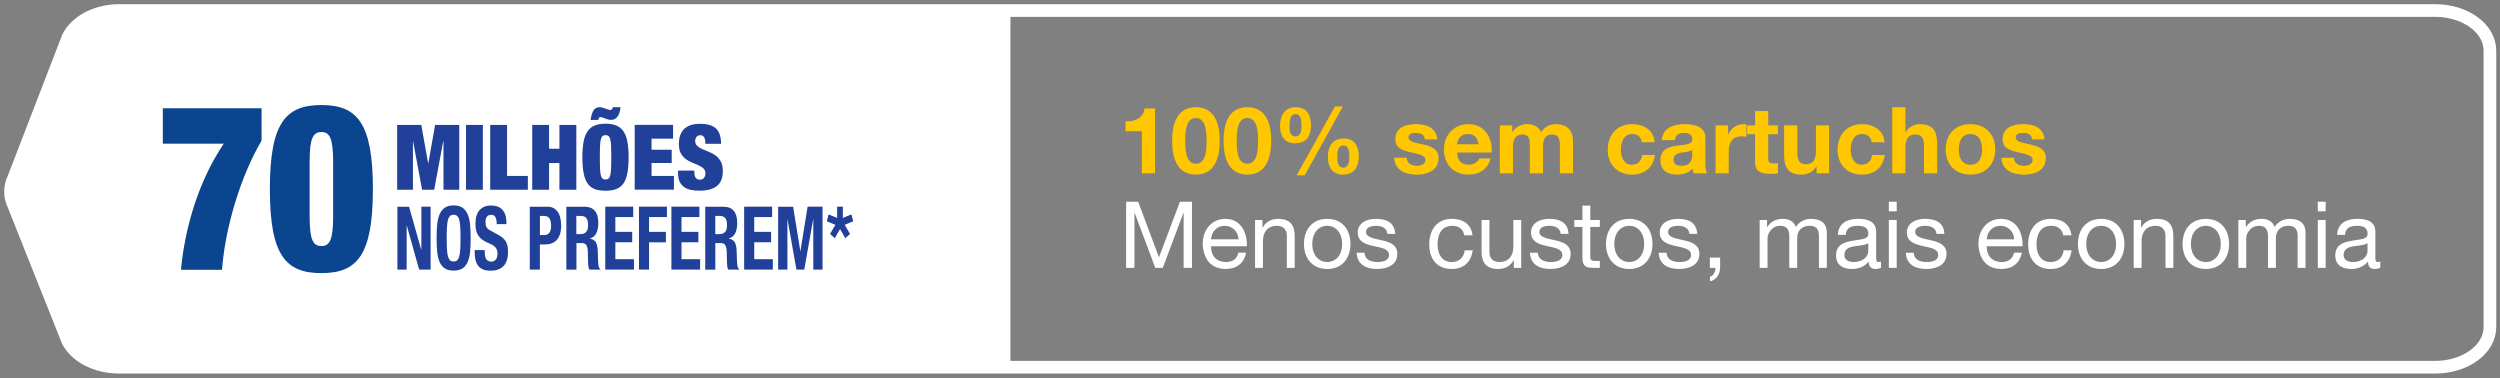
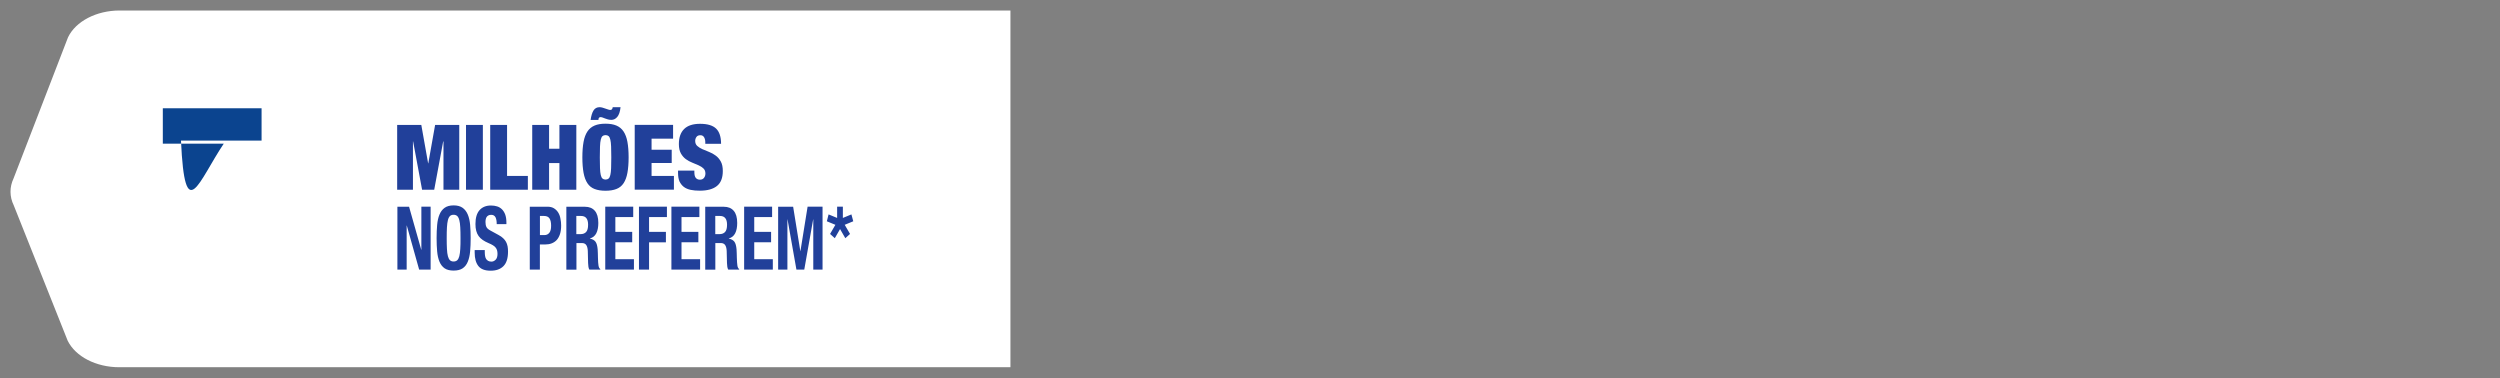
<svg xmlns="http://www.w3.org/2000/svg" width="476" height="72" viewBox="0 0 476 72" fill="none">
  <rect x="0" y="0" width="476" height="72" fill="#808080" stroke="none" />
  <path d="M22.698 69.919H192.387V2H22.777C18.351 2 14.403 4.06 12.946 7.12L2.58 33.974C1.795 35.635 1.807 37.444 2.615 39.094L12.889 64.878C14.391 67.905 18.306 69.919 22.698 69.919Z" fill="white" />
-   <path d="M22.698 69.919H463.658C469.416 69.919 474.081 66.494 474.081 62.273V9.646C474.081 5.425 469.416 2 463.658 2H22.777C18.351 2 14.403 4.06 12.946 7.12L2.58 33.974C1.795 35.635 1.807 37.444 2.615 39.094L12.889 64.878C14.391 67.905 18.306 69.919 22.698 69.919Z" stroke="white" stroke-width="2.412" stroke-miterlimit="10" />
  <path d="M162.109 40.823L160.481 41.495V39.344H159.389V41.495L157.762 40.823L157.432 42.132L159.059 42.803L158.046 44.544L158.945 45.352L159.947 43.611L160.948 45.352L161.847 44.544L160.834 42.803L162.461 42.132L162.109 40.823ZM152.403 47.81H152.38L151.014 39.356H148.158V51.337H149.922V41.768H149.945L151.64 51.337H153.131L154.826 41.768H154.849V51.337H156.613V39.344H153.768L152.403 47.81ZM143.607 46.126H146.816V44.146H143.607V41.324H147.009V39.344H141.684V51.326H147.146V49.346H143.607V46.126ZM138.054 44.169C137.804 44.442 137.451 44.578 136.985 44.578H136.188V41.119H137.098C137.986 41.119 138.43 41.677 138.43 42.781C138.43 43.441 138.304 43.896 138.054 44.169ZM140.296 49.084C140.284 48.754 140.273 48.47 140.273 48.208C140.262 47.946 140.25 47.708 140.239 47.48C140.182 46.809 140.045 46.319 139.829 46.023C139.602 45.728 139.249 45.523 138.771 45.432V45.398C139.317 45.25 139.715 44.92 139.977 44.419C140.239 43.907 140.364 43.247 140.364 42.45C140.364 41.404 140.136 40.63 139.693 40.129C139.249 39.617 138.623 39.367 137.827 39.367H134.276V51.349H136.199V46.274H137.223C137.622 46.274 137.906 46.41 138.077 46.672C138.248 46.945 138.339 47.309 138.361 47.776L138.418 50.074C138.43 50.313 138.441 50.541 138.475 50.757C138.498 50.973 138.566 51.167 138.657 51.337H140.739V51.235C140.557 51.11 140.444 50.882 140.398 50.552C140.341 50.211 140.318 49.721 140.296 49.084ZM129.759 46.126H132.968V44.146H129.759V41.324H133.161V39.344H127.836V51.326H133.298V49.346H129.759V46.126ZM121.658 51.337H123.581V46.137H126.789V44.146H123.581V41.324H126.983V39.344H121.658V51.337ZM117.163 46.126H120.372V44.146H117.163V41.324H120.565V39.344H115.24V51.326H120.702V49.346H117.163V46.126ZM111.599 44.169C111.349 44.442 110.996 44.578 110.529 44.578H109.733V41.119H110.643C111.531 41.119 111.974 41.677 111.974 42.781C111.974 43.441 111.849 43.896 111.599 44.169ZM113.852 49.084C113.84 48.754 113.829 48.47 113.829 48.208C113.818 47.946 113.806 47.708 113.795 47.48C113.738 46.809 113.601 46.319 113.385 46.023C113.158 45.728 112.805 45.523 112.327 45.432V45.398C112.873 45.25 113.271 44.92 113.533 44.419C113.795 43.907 113.92 43.247 113.92 42.45C113.92 41.404 113.693 40.63 113.249 40.129C112.805 39.617 112.179 39.367 111.383 39.367H107.833V51.349H109.755V46.274H110.78C111.178 46.274 111.462 46.41 111.633 46.672C111.804 46.945 111.895 47.309 111.917 47.776L111.974 50.074C111.986 50.313 111.997 50.541 112.031 50.757C112.054 50.973 112.122 51.167 112.213 51.337H114.296V51.235C114.114 51.11 114 50.882 113.954 50.552C113.897 50.211 113.863 49.721 113.852 49.084ZM104.59 44.328C104.351 44.624 104.043 44.76 103.657 44.76H102.803V41.119H103.6C104.078 41.119 104.419 41.279 104.624 41.586C104.829 41.904 104.931 42.359 104.931 42.963C104.942 43.588 104.817 44.044 104.59 44.328ZM106.285 40.471C106.08 40.141 105.807 39.868 105.477 39.663C105.147 39.458 104.738 39.356 104.237 39.356H100.869V51.337H102.792V46.547H103.816C104.271 46.547 104.681 46.479 105.056 46.331C105.432 46.183 105.75 45.967 106.012 45.682C106.274 45.386 106.478 45.011 106.626 44.556C106.774 44.1 106.843 43.554 106.843 42.94C106.843 42.496 106.797 42.052 106.706 41.62C106.638 41.188 106.49 40.812 106.285 40.471ZM96.352 46.058C96.215 45.807 96.033 45.568 95.794 45.352C95.566 45.136 95.27 44.92 94.895 44.726L93.416 43.918C93.006 43.702 92.733 43.475 92.619 43.224C92.494 42.974 92.437 42.667 92.437 42.291C92.437 42.109 92.449 41.938 92.483 41.768C92.517 41.597 92.574 41.449 92.653 41.324C92.733 41.199 92.847 41.096 92.995 41.017C93.131 40.937 93.313 40.903 93.53 40.903C93.905 40.903 94.167 41.051 94.338 41.358C94.497 41.665 94.576 42.109 94.576 42.678H96.42V42.348C96.42 41.779 96.34 41.29 96.204 40.88C96.056 40.471 95.851 40.141 95.589 39.868C95.327 39.606 95.02 39.413 94.656 39.299C94.292 39.185 93.905 39.128 93.473 39.128C92.551 39.128 91.834 39.424 91.311 40.004C90.787 40.584 90.526 41.472 90.526 42.655C90.526 43.145 90.571 43.577 90.674 43.953C90.776 44.328 90.924 44.658 91.129 44.943C91.334 45.227 91.595 45.477 91.914 45.694C92.221 45.91 92.597 46.103 93.017 46.285C93.336 46.422 93.609 46.547 93.825 46.683C94.042 46.809 94.224 46.956 94.349 47.116C94.485 47.275 94.576 47.446 94.633 47.639C94.69 47.833 94.724 48.072 94.724 48.333C94.724 48.834 94.611 49.209 94.372 49.448C94.133 49.687 93.871 49.812 93.575 49.812C93.325 49.812 93.12 49.767 92.961 49.676C92.79 49.585 92.665 49.46 92.562 49.312C92.46 49.164 92.403 48.959 92.358 48.731C92.323 48.504 92.301 48.242 92.301 47.969V47.616H90.378V48.106C90.378 49.209 90.617 50.063 91.083 50.654C91.55 51.246 92.323 51.542 93.416 51.542C94.463 51.542 95.27 51.258 95.851 50.677C96.431 50.097 96.727 49.187 96.727 47.912C96.727 47.548 96.704 47.207 96.647 46.911C96.579 46.581 96.488 46.308 96.352 46.058ZM87.635 47.4C87.601 47.969 87.544 48.424 87.453 48.777C87.362 49.13 87.226 49.392 87.055 49.551C86.885 49.71 86.645 49.79 86.361 49.79C86.077 49.79 85.849 49.71 85.678 49.551C85.508 49.392 85.371 49.13 85.28 48.777C85.189 48.424 85.121 47.969 85.098 47.4C85.064 46.831 85.052 46.149 85.052 45.341C85.052 44.533 85.064 43.85 85.098 43.293C85.132 42.735 85.189 42.269 85.28 41.916C85.371 41.552 85.508 41.301 85.678 41.131C85.849 40.971 86.077 40.892 86.361 40.892C86.645 40.892 86.873 40.971 87.055 41.131C87.226 41.29 87.362 41.552 87.453 41.916C87.544 42.269 87.613 42.735 87.635 43.293C87.67 43.85 87.681 44.533 87.681 45.341C87.692 46.149 87.67 46.831 87.635 47.4ZM89.069 40.858C88.842 40.311 88.512 39.879 88.091 39.572C87.658 39.264 87.089 39.105 86.372 39.105C85.656 39.105 85.075 39.264 84.654 39.572C84.222 39.879 83.903 40.311 83.676 40.858C83.448 41.404 83.3 42.064 83.232 42.826C83.164 43.588 83.129 44.43 83.129 45.341C83.129 46.262 83.164 47.093 83.232 47.855C83.3 48.618 83.448 49.266 83.676 49.824C83.903 50.37 84.233 50.791 84.654 51.087C85.087 51.383 85.656 51.519 86.372 51.519C87.089 51.519 87.67 51.371 88.091 51.087C88.523 50.791 88.842 50.381 89.069 49.824C89.297 49.278 89.445 48.618 89.513 47.855C89.581 47.093 89.615 46.251 89.615 45.341C89.615 44.43 89.581 43.6 89.513 42.826C89.445 42.064 89.297 41.404 89.069 40.858ZM80.228 47.559H80.205L77.884 39.356H75.665V51.337H77.429V42.94H77.452L79.807 51.337H81.992V39.344H80.228V47.559ZM130.191 35.578C130.544 35.851 130.977 36.033 131.489 36.147C132.001 36.261 132.592 36.306 133.252 36.306C134.663 36.306 135.756 36.01 136.495 35.419C137.246 34.827 137.622 33.871 137.622 32.562C137.622 31.811 137.497 31.209 137.235 30.742C136.973 30.275 136.655 29.9 136.256 29.616C135.869 29.331 135.448 29.092 134.993 28.921C134.538 28.739 134.129 28.569 133.73 28.398C133.343 28.227 133.013 28.023 132.752 27.784C132.49 27.545 132.365 27.226 132.365 26.828C132.365 26.555 132.444 26.304 132.604 26.077C132.763 25.849 133.013 25.747 133.366 25.747C133.673 25.747 133.901 25.872 134.06 26.134C134.208 26.395 134.288 26.703 134.288 27.078V27.374H137.292C137.292 26.054 136.973 25.087 136.347 24.484C135.722 23.881 134.709 23.573 133.298 23.573C131.944 23.573 130.931 23.903 130.26 24.563C129.588 25.223 129.258 26.179 129.258 27.431C129.258 28.159 129.384 28.739 129.634 29.195C129.884 29.65 130.191 30.002 130.567 30.287C130.942 30.56 131.341 30.788 131.785 30.958C132.228 31.129 132.627 31.299 133.002 31.47C133.378 31.641 133.685 31.834 133.935 32.073C134.185 32.312 134.311 32.631 134.311 33.029C134.311 33.359 134.22 33.644 134.037 33.871C133.855 34.099 133.605 34.212 133.264 34.212C132.957 34.212 132.695 34.11 132.501 33.894C132.308 33.678 132.206 33.313 132.206 32.779V32.483H129.099V32.915C129.099 33.564 129.19 34.099 129.372 34.542C129.577 34.952 129.839 35.305 130.191 35.578ZM128.314 33.496H124.058V31.038H127.893V28.512H124.058V26.407H128.155V23.778H120.85V36.113H128.314V33.496ZM114.239 27.897C114.261 27.351 114.307 26.919 114.387 26.589C114.466 26.27 114.569 26.043 114.717 25.917C114.864 25.792 115.047 25.724 115.297 25.724C115.536 25.724 115.729 25.792 115.877 25.917C116.025 26.043 116.128 26.27 116.207 26.589C116.287 26.907 116.332 27.351 116.355 27.897C116.378 28.444 116.389 29.138 116.389 29.957C116.389 30.788 116.378 31.47 116.355 32.016C116.332 32.562 116.287 32.995 116.207 33.325C116.128 33.644 116.025 33.871 115.877 33.996C115.729 34.121 115.536 34.19 115.297 34.19C115.058 34.19 114.864 34.121 114.717 33.996C114.569 33.871 114.466 33.644 114.387 33.325C114.307 33.006 114.261 32.562 114.239 32.016C114.216 31.47 114.205 30.776 114.205 29.957C114.205 29.126 114.216 28.444 114.239 27.897ZM111.849 34.895C112.191 35.407 112.646 35.771 113.215 35.987C113.784 36.204 114.466 36.318 115.286 36.318C116.105 36.318 116.799 36.204 117.356 35.987C117.925 35.771 118.38 35.407 118.722 34.895C119.063 34.383 119.314 33.723 119.461 32.904C119.609 32.096 119.689 31.106 119.689 29.957C119.689 28.808 119.609 27.818 119.461 27.01C119.314 26.202 119.063 25.542 118.722 25.03C118.38 24.518 117.925 24.142 117.356 23.903C116.787 23.664 116.105 23.551 115.286 23.551C114.466 23.551 113.772 23.664 113.215 23.903C112.646 24.142 112.191 24.518 111.849 25.03C111.508 25.542 111.257 26.202 111.11 27.01C110.962 27.818 110.882 28.808 110.882 29.957C110.882 31.106 110.962 32.096 111.11 32.904C111.257 33.712 111.508 34.383 111.849 34.895ZM114.034 22.447C114.102 22.345 114.205 22.299 114.33 22.299C114.455 22.299 114.591 22.322 114.739 22.379C114.887 22.436 115.047 22.492 115.217 22.561C115.388 22.629 115.581 22.686 115.775 22.743C115.98 22.8 116.196 22.822 116.423 22.822C116.833 22.822 117.208 22.64 117.527 22.265C117.846 21.889 118.062 21.275 118.153 20.41H116.662C116.64 20.604 116.583 20.74 116.503 20.82C116.423 20.899 116.321 20.934 116.196 20.934C116.071 20.934 115.923 20.899 115.775 20.843C115.615 20.786 115.445 20.729 115.263 20.672C115.081 20.604 114.887 20.547 114.705 20.49C114.512 20.433 114.33 20.41 114.148 20.41C113.658 20.41 113.271 20.615 113.01 21.025C112.748 21.434 112.566 22.037 112.452 22.834H113.943C113.931 22.674 113.966 22.549 114.034 22.447ZM104.544 31.049H106.513V36.124H109.733V23.79H106.513V28.318H104.544V23.79H101.335V36.124H104.544V31.049ZM96.545 23.79H93.336V36.124H100.505V33.496H96.545V23.79ZM91.937 23.79H88.728V36.124H91.937V23.79ZM84.438 26.93V36.124H87.442V23.79H82.845L81.548 31.095H81.514L80.217 23.79H75.62V36.124H78.624V26.93H78.658L80.365 36.124H82.674L84.381 26.93H84.438Z" fill="#21409A" />
-   <path d="M31 20.618H49.804V26.776C45.771 33.604 42.845 43.485 42.272 51.369H34.461C35.199 43.304 37.832 34.441 42.603 27.356H31V20.618Z" fill="#0B448F" />
-   <path d="M61.191 20C67.947 20 71 23.324 71 36C71 48.676 67.947 52 61.191 52C54.435 52 51.382 48.676 51.382 36C51.382 23.324 54.435 20 61.191 20ZM58.952 41.179C58.952 45.649 59.6 46.847 61.191 46.847C62.781 46.847 63.43 45.649 63.43 41.179V30.808C63.43 26.338 62.781 25.14 61.191 25.14C59.6 25.14 58.952 26.338 58.952 30.808V41.179Z" fill="#0B448F" />
-   <path d="M219.914 20.654H217.921C217.638 22.541 216.051 23.159 214.305 23.106V24.993H217.409V33H219.914V20.654ZM225.675 26.774C225.675 25.487 225.657 22.471 227.686 22.471C229.731 22.471 229.731 25.487 229.731 26.774C229.731 28.168 229.731 31.183 227.686 31.183C225.675 31.183 225.675 28.168 225.675 26.774ZM223.171 26.774C223.171 31.695 225.234 33.247 227.686 33.247C230.155 33.247 232.236 31.695 232.236 26.774C232.236 21.959 230.155 20.407 227.686 20.407C225.234 20.407 223.171 21.959 223.171 26.774ZM235.475 26.774C235.475 25.487 235.458 22.471 237.486 22.471C239.532 22.471 239.532 25.487 239.532 26.774C239.532 28.168 239.532 31.183 237.486 31.183C235.475 31.183 235.475 28.168 235.475 26.774ZM232.971 26.774C232.971 31.695 235.034 33.247 237.486 33.247C239.955 33.247 242.036 31.695 242.036 26.774C242.036 21.959 239.955 20.407 237.486 20.407C235.034 20.407 232.971 21.959 232.971 26.774ZM254.623 29.79C254.623 28.979 254.693 27.691 255.822 27.691C256.863 27.691 256.916 29.12 256.916 29.808C256.916 30.549 256.845 31.924 255.752 31.924C254.623 31.924 254.623 30.549 254.623 29.79ZM252.824 29.773C252.824 31.695 253.565 33.247 255.734 33.247C257.797 33.247 258.715 31.748 258.715 29.843C258.715 27.921 258.009 26.369 255.822 26.369C253.759 26.369 252.824 27.868 252.824 29.773ZM246.88 33.388H248.415L255.681 20.266H254.182L246.88 33.388ZM245.522 23.935C245.522 23.123 245.593 21.73 246.722 21.73C247.762 21.73 247.815 23.247 247.815 23.952C247.815 24.693 247.744 25.963 246.651 25.963C245.522 25.963 245.522 24.693 245.522 23.935ZM243.723 23.899C243.723 25.839 244.464 27.286 246.633 27.286C248.697 27.286 249.614 25.892 249.614 23.97C249.614 22.03 248.909 20.407 246.722 20.407C244.658 20.407 243.723 21.977 243.723 23.899ZM265.458 30.037C265.546 32.453 267.627 33.247 269.743 33.247C271.807 33.247 273.906 32.471 273.906 30.072C273.906 28.379 272.477 27.85 271.013 27.515C269.602 27.18 268.174 27.056 268.174 26.157C268.174 25.398 269.003 25.31 269.567 25.31C270.466 25.31 271.207 25.575 271.278 26.545H273.659C273.465 24.305 271.613 23.635 269.637 23.635C267.68 23.635 265.669 24.235 265.669 26.562C265.669 28.185 267.098 28.661 268.562 28.996C270.343 29.367 271.401 29.649 271.401 30.407C271.401 31.289 270.466 31.571 269.761 31.571C268.791 31.571 267.839 31.113 267.839 30.037H265.458ZM277.435 27.462C277.488 26.757 277.893 25.522 279.516 25.522C280.733 25.522 281.28 26.192 281.509 27.462H277.435ZM284.013 29.049C284.207 26.245 282.691 23.635 279.587 23.635C276.818 23.635 274.93 25.716 274.93 28.45C274.93 31.272 276.712 33.247 279.587 33.247C281.65 33.247 283.149 32.347 283.855 30.178H281.65C281.491 30.742 280.68 31.36 279.675 31.36C278.264 31.36 277.505 30.654 277.435 29.049H284.013ZM285.569 33H288.074V27.709C288.074 25.928 289.273 25.61 289.767 25.61C291.354 25.61 291.284 26.827 291.284 27.885V33H293.788V27.921C293.788 26.792 294.053 25.61 295.464 25.61C296.892 25.61 296.998 26.616 296.998 27.832V33H299.502V26.898C299.502 24.534 298.109 23.635 296.169 23.635C294.899 23.635 293.965 24.358 293.418 25.152C292.924 24.041 291.901 23.635 290.755 23.635C289.555 23.635 288.621 24.182 287.968 25.116H287.933V23.882H285.569V33ZM315.051 27.092C314.91 24.764 312.917 23.635 310.765 23.635C307.802 23.635 306.109 25.734 306.109 28.573C306.109 31.307 307.961 33.247 310.712 33.247C313.128 33.247 314.768 31.924 315.104 29.508H312.687C312.529 30.637 311.876 31.36 310.694 31.36C309.125 31.36 308.613 29.808 308.613 28.485C308.613 27.145 309.142 25.522 310.747 25.522C311.823 25.522 312.44 26.051 312.599 27.092H315.051ZM318.917 26.686C319.005 25.698 319.605 25.31 320.575 25.31C321.457 25.31 322.197 25.487 322.197 26.545C322.303 28.591 316.166 26.369 316.13 30.513C316.13 32.383 317.488 33.247 319.234 33.247C320.363 33.247 321.51 32.947 322.303 32.118C322.321 32.418 322.391 32.718 322.48 33H325.019C324.79 32.63 324.702 31.801 324.702 30.972V26.227C324.702 24.041 322.515 23.635 320.698 23.635C318.652 23.635 316.554 24.358 316.413 26.686H318.917ZM322.197 29.473C322.197 30.037 322.127 31.571 320.169 31.571C319.358 31.571 318.635 31.325 318.635 30.407C318.635 29.49 319.34 29.208 320.116 29.067C320.892 28.926 321.774 28.908 322.197 28.538V29.473ZM326.646 33H329.15V28.891C329.15 27.268 329.767 25.963 331.619 25.963C331.919 25.963 332.29 25.998 332.519 26.051V23.723C332.342 23.67 332.166 23.635 331.972 23.635C330.72 23.635 329.538 24.428 329.062 25.575H329.027V23.882H326.646V33ZM336.675 21.148H334.171V23.882H332.654V25.557H334.171V30.936C334.171 32.771 335.494 33.106 337.046 33.106C337.54 33.106 338.086 33.088 338.51 33.018V31.06C338.28 31.113 338.016 31.131 337.734 31.131C336.887 31.131 336.675 30.919 336.675 30.072V25.557H338.51V23.882H336.675V21.148ZM348.255 23.882H345.751V28.661C345.751 30.513 345.169 31.272 343.811 31.272C342.629 31.272 342.206 30.531 342.206 29.032V23.882H339.701V29.49C339.701 31.748 340.371 33.247 343.035 33.247C344.093 33.247 345.186 32.771 345.821 31.73H345.874V33H348.255V23.882ZM358.816 27.092C358.674 24.764 356.681 23.635 354.53 23.635C351.567 23.635 349.874 25.734 349.874 28.573C349.874 31.307 351.726 33.247 354.477 33.247C356.893 33.247 358.533 31.924 358.868 29.508H356.452C356.293 30.637 355.641 31.36 354.459 31.36C352.89 31.36 352.378 29.808 352.378 28.485C352.378 27.145 352.907 25.522 354.512 25.522C355.588 25.522 356.205 26.051 356.364 27.092H358.816ZM360.283 33H362.788V28.22C362.788 26.369 363.37 25.61 364.728 25.61C365.909 25.61 366.333 26.351 366.333 27.85V33H368.837V27.392C368.837 25.134 368.167 23.635 365.504 23.635C364.569 23.635 363.476 24.111 362.841 25.152H362.788V20.407H360.283V33ZM372.96 28.45C372.96 26.986 373.472 25.522 375.165 25.522C376.876 25.522 377.387 26.986 377.387 28.45C377.387 29.913 376.876 31.36 375.165 31.36C373.472 31.36 372.96 29.913 372.96 28.45ZM370.456 28.45C370.456 31.342 372.308 33.247 375.165 33.247C378.04 33.247 379.891 31.342 379.891 28.45C379.891 25.54 378.04 23.635 375.165 23.635C372.308 23.635 370.456 25.54 370.456 28.45ZM381.079 30.037C381.167 32.453 383.248 33.247 385.365 33.247C387.428 33.247 389.527 32.471 389.527 30.072C389.527 28.379 388.098 27.85 386.635 27.515C385.224 27.18 383.795 27.056 383.795 26.157C383.795 25.398 384.624 25.31 385.188 25.31C386.088 25.31 386.829 25.575 386.899 26.545H389.28C389.086 24.305 387.234 23.635 385.259 23.635C383.301 23.635 381.291 24.235 381.291 26.562C381.291 28.185 382.719 28.661 384.183 28.996C385.964 29.367 387.023 29.649 387.023 30.407C387.023 31.289 386.088 31.571 385.382 31.571C384.412 31.571 383.46 31.113 383.46 30.037H381.079Z" fill="#FFC700" />
-   <path d="M214.411 51H215.998V40.524H216.034L219.967 51H221.395L225.328 40.524H225.363V51H226.951V38.407H224.658L220.672 48.989L216.704 38.407H214.411V51ZM230.586 45.568C230.674 44.157 231.644 42.993 233.196 42.993C234.695 42.993 235.736 44.139 235.824 45.568H230.586ZM235.788 48.108C235.524 49.307 234.677 49.889 233.425 49.889C231.432 49.889 230.533 48.478 230.586 46.891H237.411C237.499 44.686 236.512 41.67 233.284 41.67C230.797 41.67 228.998 43.663 228.998 46.414C229.086 49.183 230.462 51.212 233.372 51.212C235.436 51.212 236.864 50.136 237.27 48.108H235.788ZM238.965 51H240.464V45.85C240.464 44.21 241.346 42.993 243.163 42.993C244.309 42.993 245.014 43.698 245.014 44.827V51H246.514V45.004C246.514 43.046 245.773 41.67 243.374 41.67C242.051 41.67 241.046 42.199 240.411 43.328H240.376V41.882H238.965V51ZM249.859 46.45C249.859 44.245 251.129 42.993 252.698 42.993C254.268 42.993 255.538 44.245 255.538 46.45C255.538 48.654 254.268 49.889 252.698 49.889C251.129 49.889 249.859 48.654 249.859 46.45ZM248.271 46.45C248.271 49.113 249.806 51.212 252.698 51.212C255.591 51.212 257.125 49.113 257.125 46.45C257.125 43.769 255.591 41.67 252.698 41.67C249.806 41.67 248.271 43.769 248.271 46.45ZM258.311 48.125C258.399 50.383 260.127 51.212 262.173 51.212C264.025 51.212 266.053 50.524 266.053 48.337C266.053 46.591 264.572 46.079 263.073 45.744C261.679 45.427 260.092 45.215 260.092 44.157C260.092 43.24 261.133 42.993 262.032 42.993C263.002 42.993 264.06 43.363 264.148 44.527H265.648C265.506 42.305 263.954 41.67 261.909 41.67C260.304 41.67 258.505 42.428 258.505 44.263C258.505 47.773 264.466 46.185 264.466 48.531C264.466 49.677 263.196 49.889 262.261 49.889C261.044 49.889 259.863 49.466 259.81 48.125H258.311ZM280.362 44.809C280.133 42.64 278.51 41.67 276.429 41.67C273.537 41.67 272.126 43.822 272.126 46.556C272.126 49.289 273.607 51.212 276.394 51.212C278.704 51.212 280.08 49.907 280.415 47.667H278.881C278.687 49.06 277.84 49.889 276.376 49.889C274.472 49.889 273.713 48.249 273.713 46.556C273.713 44.721 274.383 42.993 276.553 42.993C277.805 42.993 278.581 43.663 278.81 44.809H280.362ZM289.641 41.882H288.142V47.032C288.142 48.672 287.26 49.889 285.444 49.889C284.297 49.889 283.592 49.183 283.592 48.055V41.882H282.093V47.878C282.093 49.836 282.833 51.212 285.232 51.212C286.555 51.212 287.56 50.682 288.195 49.554H288.23V51H289.641V41.882ZM291.311 48.125C291.399 50.383 293.127 51.212 295.173 51.212C297.025 51.212 299.053 50.524 299.053 48.337C299.053 46.591 297.572 46.079 296.073 45.744C294.679 45.427 293.092 45.215 293.092 44.157C293.092 43.24 294.133 42.993 295.032 42.993C296.002 42.993 297.06 43.363 297.149 44.527H298.648C298.507 42.305 296.955 41.67 294.909 41.67C293.304 41.67 291.505 42.428 291.505 44.263C291.505 47.773 297.466 46.185 297.466 48.531C297.466 49.677 296.196 49.889 295.261 49.889C294.045 49.889 292.863 49.466 292.81 48.125H291.311ZM302.792 39.148H301.293V41.882H299.741V43.205H301.293V49.007C301.293 50.682 301.911 51 303.463 51H304.609V49.677H303.921C302.986 49.677 302.792 49.571 302.792 48.866V43.205H304.609V41.882H302.792V39.148ZM307.368 46.45C307.368 44.245 308.638 42.993 310.208 42.993C311.777 42.993 313.047 44.245 313.047 46.45C313.047 48.654 311.777 49.889 310.208 49.889C308.638 49.889 307.368 48.654 307.368 46.45ZM305.781 46.45C305.781 49.113 307.315 51.212 310.208 51.212C313.1 51.212 314.634 49.113 314.634 46.45C314.634 43.769 313.1 41.67 310.208 41.67C307.315 41.67 305.781 43.769 305.781 46.45ZM315.82 48.125C315.908 50.383 317.636 51.212 319.682 51.212C321.534 51.212 323.562 50.524 323.562 48.337C323.562 46.591 322.081 46.079 320.582 45.744C319.189 45.427 317.601 45.215 317.601 44.157C317.601 43.24 318.642 42.993 319.541 42.993C320.511 42.993 321.57 43.363 321.658 44.527H323.157C323.016 42.305 321.464 41.67 319.418 41.67C317.813 41.67 316.014 42.428 316.014 44.263C316.014 47.773 321.975 46.185 321.975 48.531C321.975 49.677 320.705 49.889 319.771 49.889C318.554 49.889 317.372 49.466 317.319 48.125H315.82ZM325.555 51H326.596C326.649 51.582 326.349 52.429 325.573 52.711V53.593C326.931 53.187 327.513 52.164 327.513 50.824V49.042H325.555V51ZM335.038 51H336.537V45.321C336.537 44.615 337.207 42.993 338.971 42.993C340.311 42.993 340.682 43.839 340.682 45.021V51H342.181V45.321C342.181 43.91 343.098 42.993 344.562 42.993C346.025 42.993 346.325 43.892 346.325 45.021V51H347.824V44.316C347.824 42.428 346.608 41.67 344.791 41.67C343.609 41.67 342.551 42.234 341.934 43.222C341.563 42.093 340.558 41.67 339.429 41.67C338.142 41.67 337.172 42.182 336.484 43.222H336.449V41.882H335.038V51ZM358.152 49.801C357.993 49.854 357.834 49.889 357.693 49.889C357.217 49.889 357.217 49.571 357.217 48.866V44.175C357.217 42.041 355.435 41.67 353.795 41.67C351.749 41.67 350.021 42.464 349.933 44.721H351.432C351.502 43.381 352.437 42.993 353.707 42.993C354.642 42.993 355.735 43.187 355.735 44.51C355.735 45.656 354.307 45.515 352.666 45.85C351.114 46.132 349.58 46.591 349.58 48.654C349.58 50.489 350.938 51.212 352.596 51.212C353.866 51.212 354.977 50.788 355.806 49.801C355.806 50.788 356.3 51.212 357.076 51.212C357.517 51.212 357.887 51.123 358.152 50.965V49.801ZM355.718 47.825C355.718 48.672 354.906 49.889 352.931 49.889C352.014 49.889 351.167 49.536 351.167 48.548C351.167 46.309 354.554 47.155 355.718 46.291V47.825ZM361.134 38.407H359.635V40.242H361.134V38.407ZM359.635 51H361.134V41.882H359.635V51ZM362.874 48.125C362.963 50.383 364.691 51.212 366.737 51.212C368.589 51.212 370.617 50.524 370.617 48.337C370.617 46.591 369.136 46.079 367.636 45.744C366.243 45.427 364.656 45.215 364.656 44.157C364.656 43.24 365.696 42.993 366.596 42.993C367.566 42.993 368.624 43.363 368.712 44.527H370.211C370.07 42.305 368.518 41.67 366.472 41.67C364.867 41.67 363.068 42.428 363.068 44.263C363.068 47.773 369.03 46.185 369.03 48.531C369.03 49.677 367.76 49.889 366.825 49.889C365.608 49.889 364.427 49.466 364.374 48.125H362.874ZM378.277 45.568C378.365 44.157 379.335 42.993 380.887 42.993C382.387 42.993 383.427 44.139 383.515 45.568H378.277ZM383.48 48.108C383.215 49.307 382.369 49.889 381.117 49.889C379.124 49.889 378.224 48.478 378.277 46.891H385.103C385.191 44.686 384.203 41.67 380.976 41.67C378.489 41.67 376.69 43.663 376.69 46.414C376.778 49.183 378.154 51.212 381.064 51.212C383.127 51.212 384.556 50.136 384.961 48.108H383.48ZM394.399 44.809C394.17 42.64 392.547 41.67 390.466 41.67C387.574 41.67 386.163 43.822 386.163 46.556C386.163 49.289 387.644 51.212 390.431 51.212C392.741 51.212 394.117 49.907 394.452 47.667H392.918C392.724 49.06 391.877 49.889 390.413 49.889C388.508 49.889 387.75 48.249 387.75 46.556C387.75 44.721 388.42 42.993 390.59 42.993C391.842 42.993 392.618 43.663 392.847 44.809H394.399ZM397.223 46.45C397.223 44.245 398.493 42.993 400.062 42.993C401.632 42.993 402.902 44.245 402.902 46.45C402.902 48.654 401.632 49.889 400.062 49.889C398.493 49.889 397.223 48.654 397.223 46.45ZM395.636 46.45C395.636 49.113 397.17 51.212 400.062 51.212C402.955 51.212 404.489 49.113 404.489 46.45C404.489 43.769 402.955 41.67 400.062 41.67C397.17 41.67 395.636 43.769 395.636 46.45ZM406.257 51H407.756V45.85C407.756 44.21 408.638 42.993 410.454 42.993C411.601 42.993 412.306 43.698 412.306 44.827V51H413.805V45.004C413.805 43.046 413.065 41.67 410.666 41.67C409.343 41.67 408.338 42.199 407.703 43.328H407.668V41.882H406.257V51ZM417.151 46.45C417.151 44.245 418.42 42.993 419.99 42.993C421.56 42.993 422.83 44.245 422.83 46.45C422.83 48.654 421.56 49.889 419.99 49.889C418.42 49.889 417.151 48.654 417.151 46.45ZM415.563 46.45C415.563 49.113 417.098 51.212 419.99 51.212C422.883 51.212 424.417 49.113 424.417 46.45C424.417 43.769 422.883 41.67 419.99 41.67C417.098 41.67 415.563 43.769 415.563 46.45ZM426.184 51H427.684V45.321C427.684 44.615 428.354 42.993 430.118 42.993C431.458 42.993 431.828 43.839 431.828 45.021V51H433.327V45.321C433.327 43.91 434.245 42.993 435.708 42.993C437.172 42.993 437.472 43.892 437.472 45.021V51H438.971V44.316C438.971 42.428 437.754 41.67 435.938 41.67C434.756 41.67 433.698 42.234 433.08 43.222C432.71 42.093 431.705 41.67 430.576 41.67C429.289 41.67 428.319 42.182 427.631 43.222H427.595V41.882H426.184V51ZM442.808 38.407H441.309V40.242H442.808V38.407ZM441.309 51H442.808V41.882H441.309V51ZM453.208 49.801C453.049 49.854 452.891 49.889 452.749 49.889C452.273 49.889 452.273 49.571 452.273 48.866V44.175C452.273 42.041 450.492 41.67 448.852 41.67C446.806 41.67 445.077 42.464 444.989 44.721H446.488C446.559 43.381 447.494 42.993 448.764 42.993C449.698 42.993 450.792 43.187 450.792 44.51C450.792 45.656 449.363 45.515 447.723 45.85C446.171 46.132 444.636 46.591 444.636 48.654C444.636 50.489 445.995 51.212 447.652 51.212C448.922 51.212 450.033 50.788 450.862 49.801C450.862 50.788 451.356 51.212 452.132 51.212C452.573 51.212 452.943 51.123 453.208 50.965V49.801ZM450.774 47.825C450.774 48.672 449.963 49.889 447.988 49.889C447.07 49.889 446.224 49.536 446.224 48.548C446.224 46.309 449.61 47.155 450.774 46.291V47.825Z" fill="white" />
+   <path d="M31 20.618H49.804V26.776H34.461C35.199 43.304 37.832 34.441 42.603 27.356H31V20.618Z" fill="#0B448F" />
</svg>